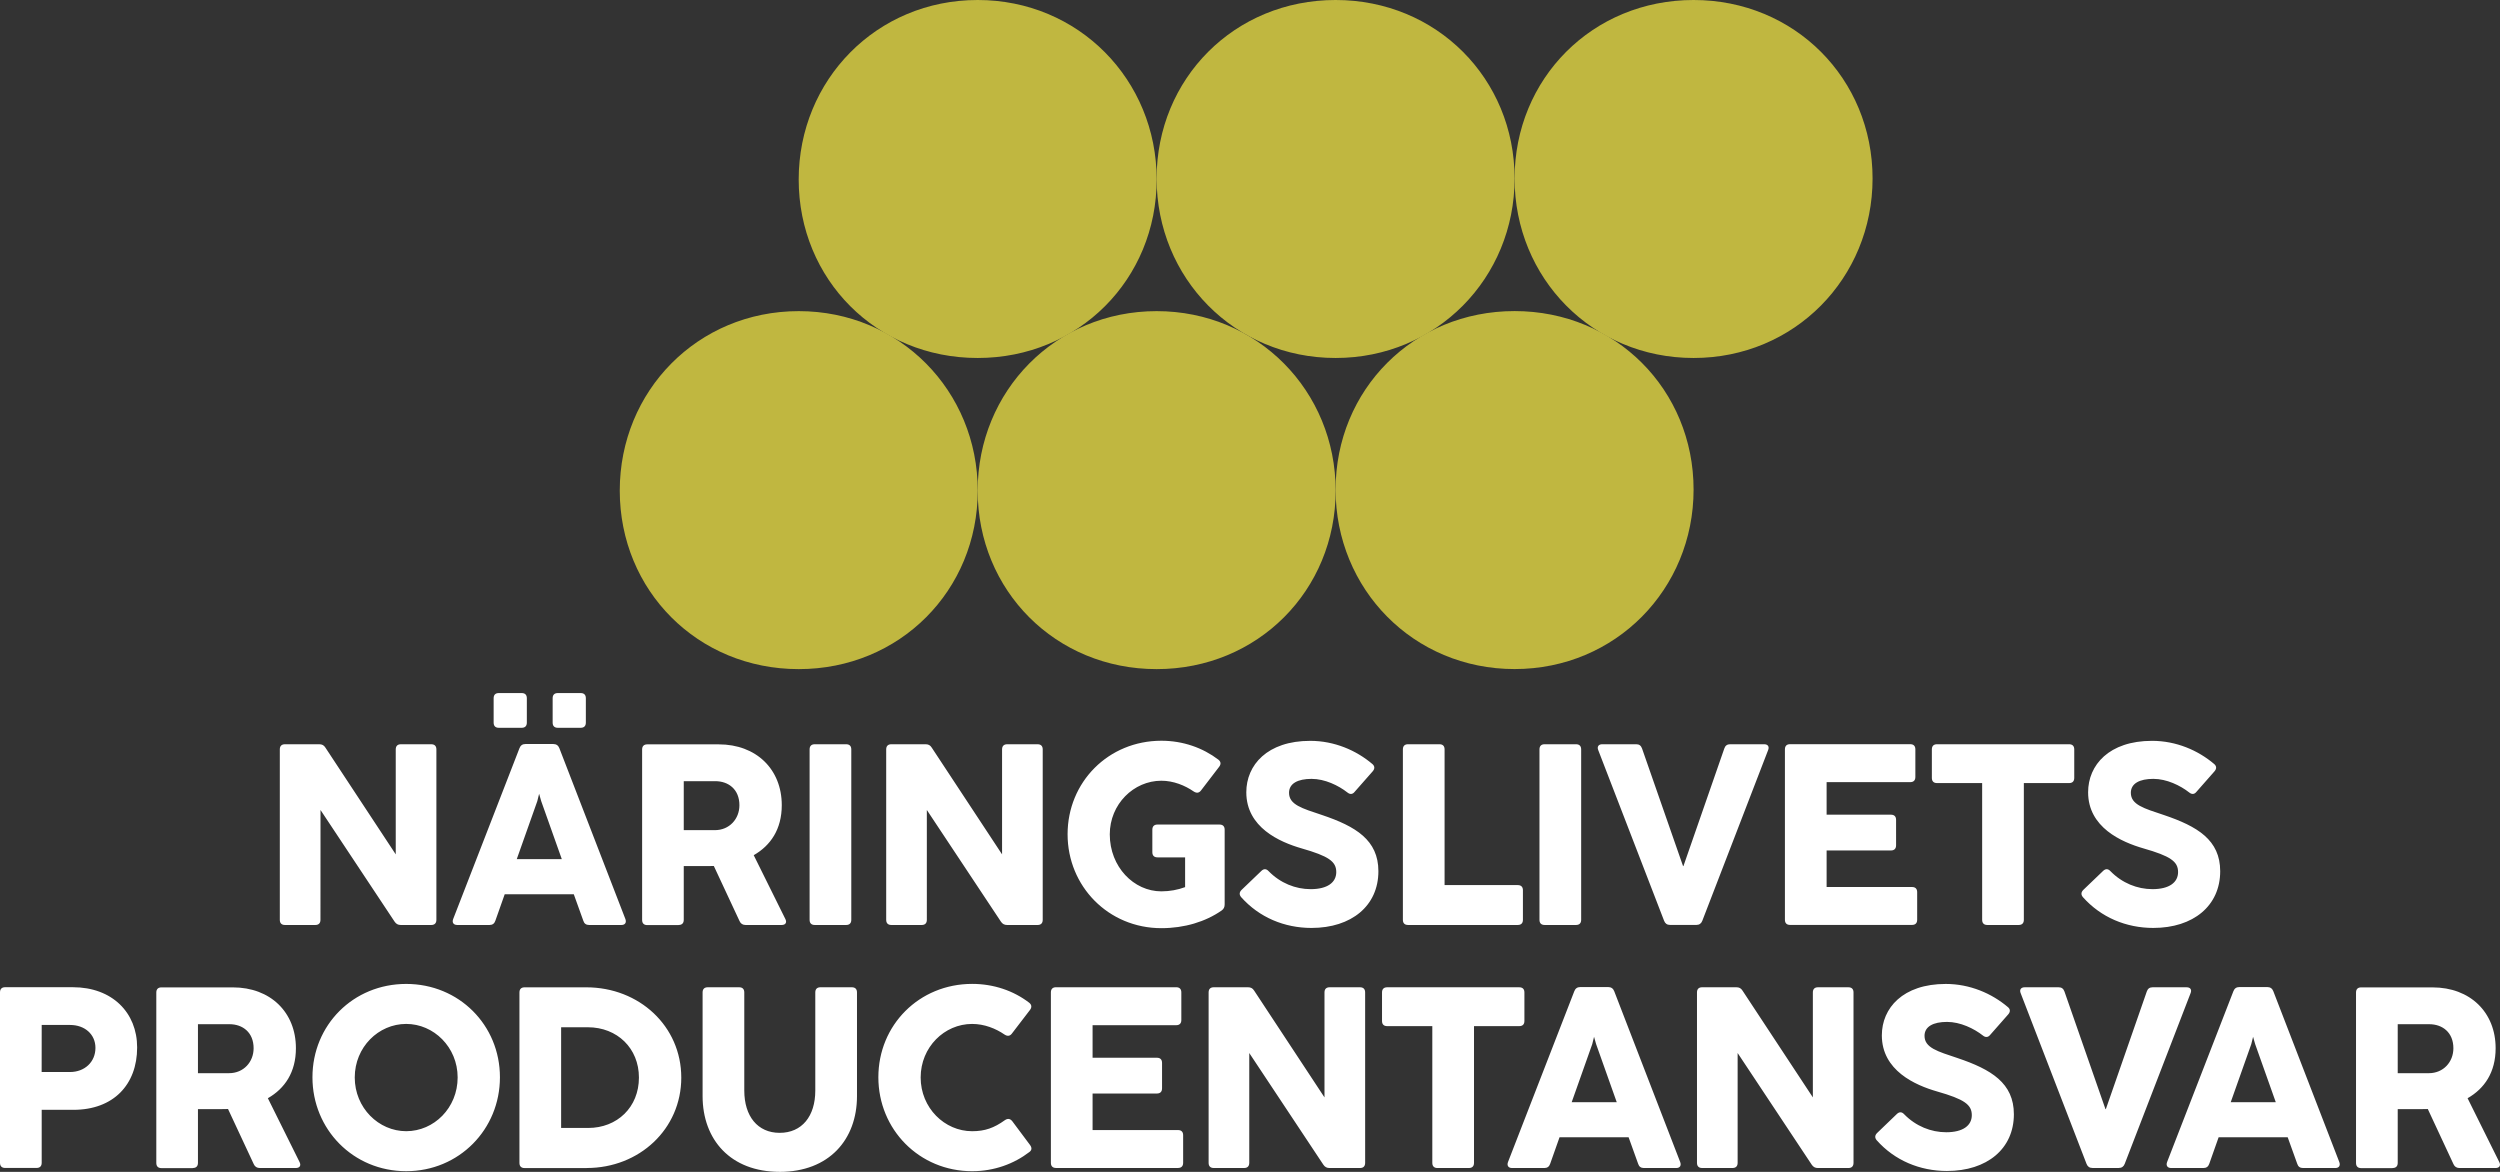
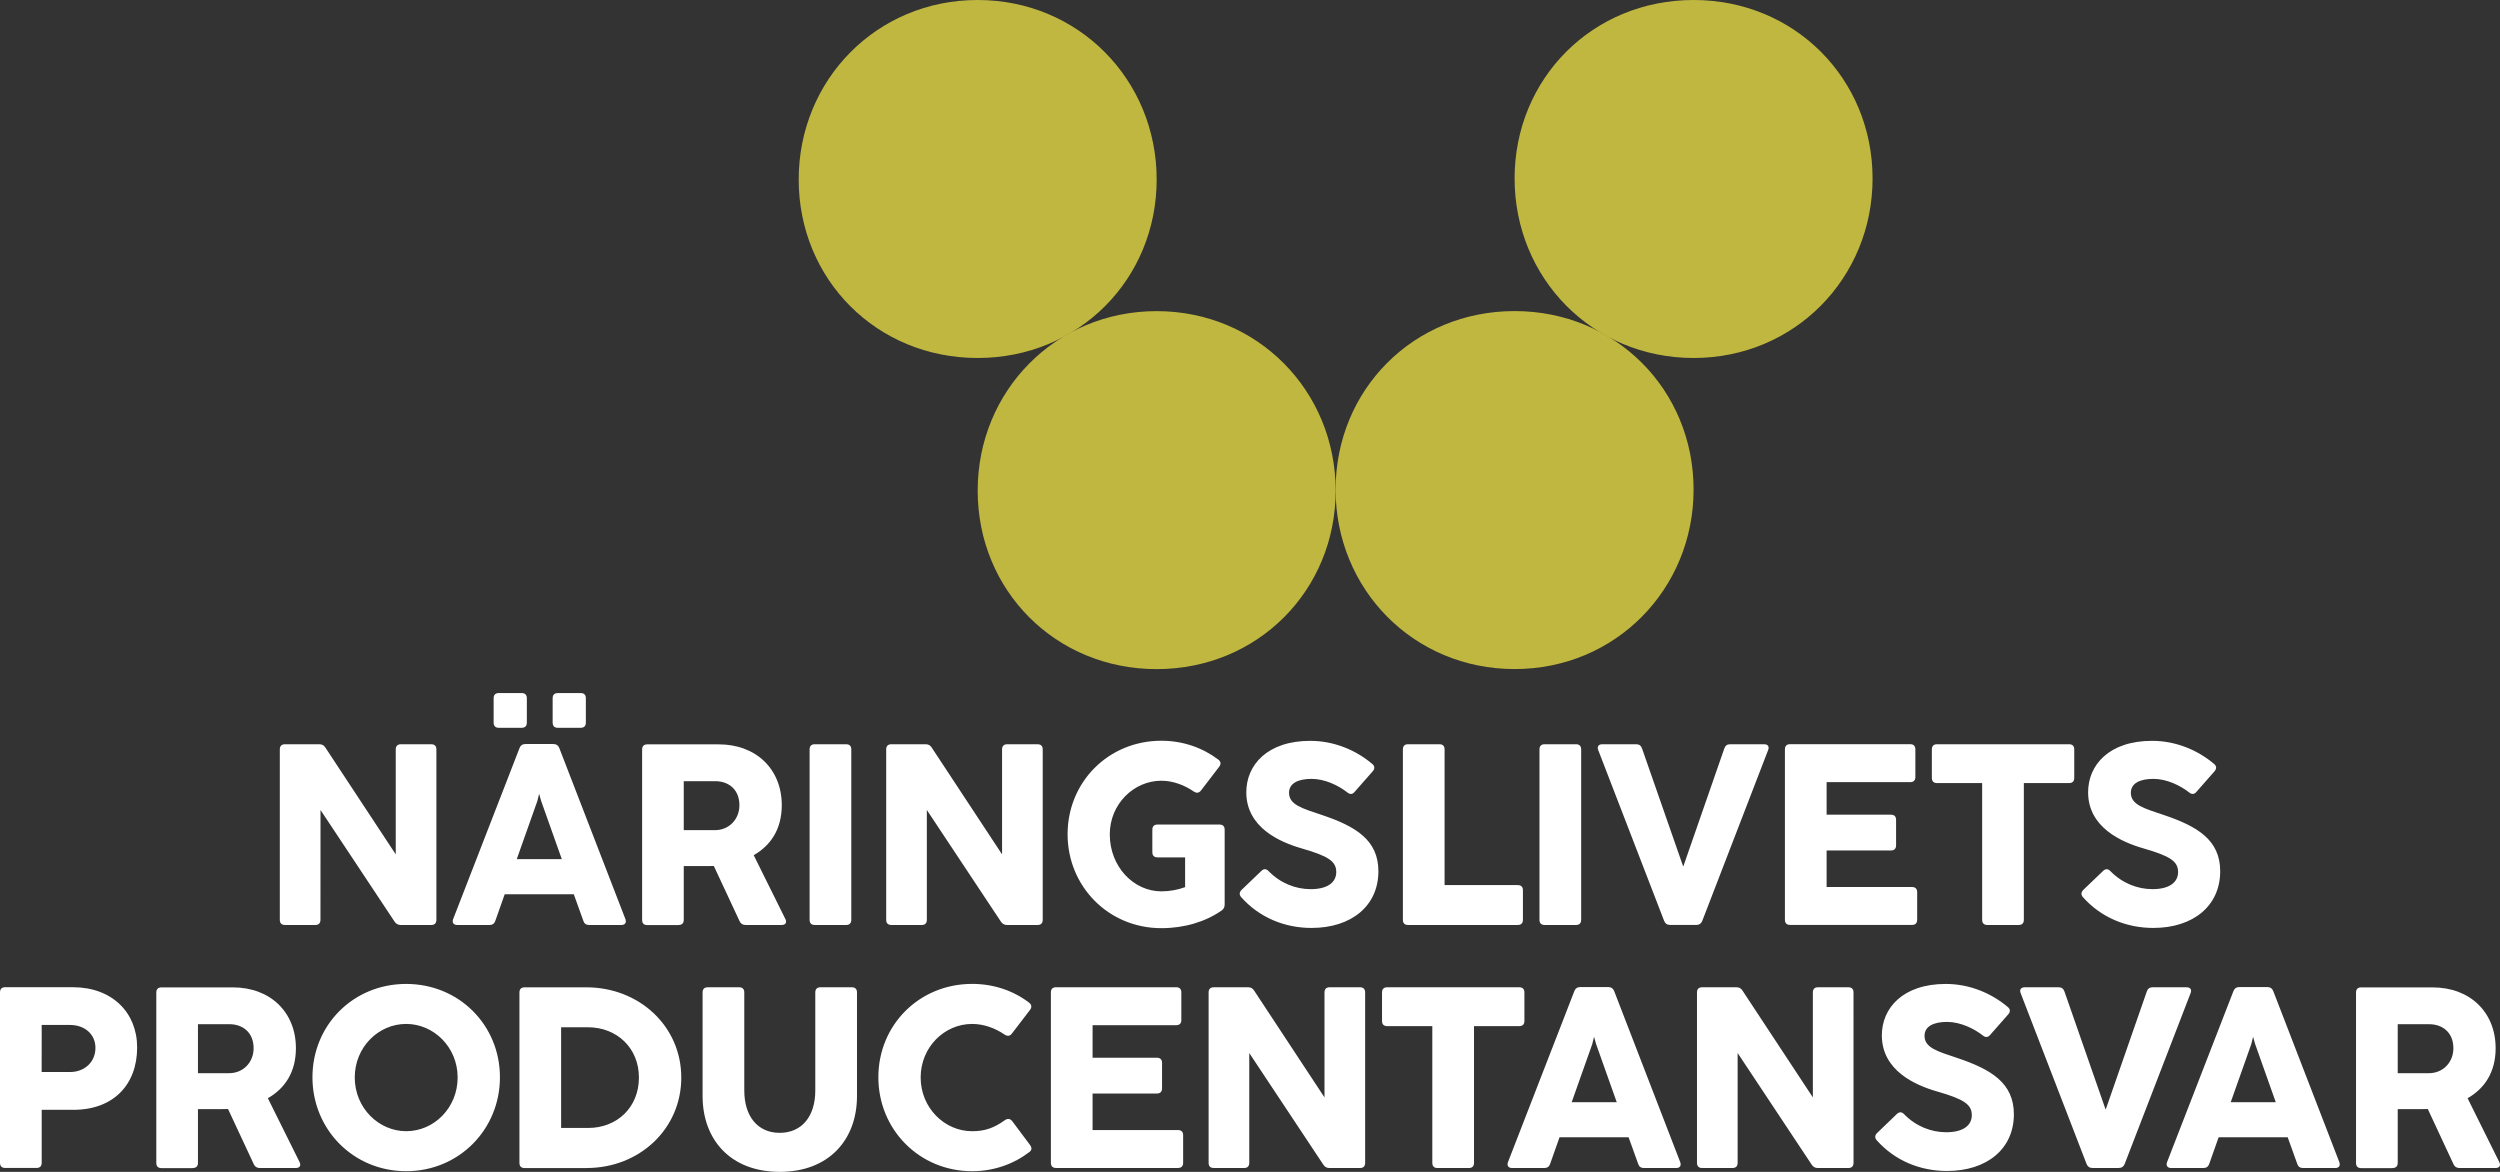
<svg xmlns="http://www.w3.org/2000/svg" version="1.1" id="Lager_1" x="0" y="0" style="enable-background:new 0 0 595.28 841.89" xml:space="preserve" viewBox="66.53 263.36 456.31 213.89">
  <rect x="66.53" y="263.36" width="456.31" height="213.89" fill="#333333" stroke="none" />
  <style>
    .st0{fill:#c0b740}
  </style>
-   <path class="st0" d="M212.32 320.15c18.42 0 32.67 14.58 32.67 32.76 0 18.22-14.25 32.58-32.67 32.58-18.46 0-32.67-14.36-32.67-32.58 0-18.18 14.2-32.76 32.67-32.76m97.99 8.55c18.42 0 32.67-14.58 32.67-32.76 0-18.22-14.25-32.58-32.67-32.58-18.46 0-32.67 14.36-32.67 32.58.01 18.17 14.21 32.76 32.67 32.76" />
  <path class="st0" d="M244.98 263.36c18.42 0 32.67 14.58 32.67 32.76 0 18.22-14.25 32.58-32.67 32.58-18.46 0-32.67-14.36-32.67-32.58.01-18.17 14.21-32.76 32.67-32.76m98 122.12c18.42 0 32.67-14.58 32.67-32.76 0-18.22-14.25-32.58-32.67-32.58-18.46 0-32.67 14.36-32.67 32.58 0 18.18 14.21 32.76 32.67 32.76" />
  <path class="st0" d="M277.65 320.15c18.42 0 32.67 14.58 32.67 32.76 0 18.22-14.25 32.58-32.67 32.58-18.46 0-32.67-14.36-32.67-32.58 0-18.18 14.21-32.76 32.67-32.76m98 8.55c18.42 0 32.67-14.58 32.67-32.76 0-18.22-14.25-32.58-32.67-32.58-18.46 0-32.67 14.36-32.67 32.58 0 18.17 14.21 32.76 32.67 32.76" />
  <path d="M459.56 432.73c7.3 0 12.21-4.04 12.21-10.35 0-5.71-4.16-8.19-10.28-10.26-3.66-1.22-6.03-1.88-6.03-4.06 0-1.71 1.62-2.54 4.11-2.54 2.42 0 4.91 1.2 6.55 2.49.47.38.94.35 1.31-.12l3.31-3.76c.4-.47.38-.94-.07-1.32-2.93-2.49-6.92-4.23-11.34-4.23-7.84 0-11.67 4.41-11.67 9.39 0 6.41 6.08 9.08 10.1 10.24 4.93 1.41 6.32 2.39 6.32 4.32 0 1.9-1.62 3.12-4.67 3.12-2.77 0-5.54-1.1-7.68-3.29-.42-.45-.87-.47-1.32-.05l-3.62 3.47c-.42.42-.47.87-.07 1.34 3.28 3.68 7.88 5.61 12.84 5.61m-23.63-26.44h8.26c.61 0 .94-.33.94-.94v-5.21c0-.61-.33-.94-.94-.94h-24.11c-.61 0-.94.33-.94.94v5.21c0 .61.33.94.94.94h8.24v24.96c0 .61.33.94.94.94h5.73c.61 0 .94-.33.94-.94v-24.96zm-19.47 19.91c0-.61-.33-.94-.94-.94h-15.59v-6.67h11.74c.61 0 .94-.33.94-.94V413c0-.61-.33-.94-.94-.94h-11.74v-5.94h15.26c.61 0 .94-.33.94-.94v-5.05c0-.61-.33-.94-.94-.94h-21.93c-.61 0-.94.33-.94.94v31.11c0 .61.33.94.94.94h22.26c.61 0 .94-.33.94-.94v-5.04zm-27.21-25.92c.26-.63-.02-1.08-.73-1.08h-6.2c-.54 0-.89.26-1.06.77l-7.46 21.46-.07.02-7.49-21.48c-.19-.52-.52-.77-1.06-.77h-6.2c-.68 0-.99.45-.73 1.08l12.02 31.15c.19.49.54.75 1.08.75h4.81c.54 0 .89-.26 1.08-.75l12.01-31.15zm-34.12-.14c0-.61-.33-.94-.94-.94h-5.73c-.61 0-.94.33-.94.94v31.11c0 .61.33.94.94.94h5.73c.61 0 .94-.33.94-.94v-31.11zm-10.63 25.71c0-.61-.33-.94-.94-.94H330.2v-24.77c0-.61-.33-.94-.94-.94h-5.73c-.61 0-.94.33-.94.94v31.11c0 .61.33.94.94.94h20.03c.61 0 .94-.33.94-.94v-5.4zm-38.59 6.88c7.3 0 12.21-4.04 12.21-10.35 0-5.71-4.15-8.19-10.28-10.26-3.66-1.22-6.03-1.88-6.03-4.06 0-1.71 1.62-2.54 4.11-2.54 2.42 0 4.91 1.2 6.55 2.49.47.38.94.35 1.31-.12l3.31-3.76c.4-.47.38-.94-.07-1.32-2.93-2.49-6.93-4.23-11.34-4.23-7.84 0-11.67 4.41-11.67 9.39 0 6.41 6.08 9.08 10.1 10.24 4.93 1.41 6.32 2.39 6.32 4.32 0 1.9-1.62 3.12-4.67 3.12-2.77 0-5.54-1.1-7.68-3.29-.42-.45-.87-.47-1.31-.05l-3.62 3.47c-.42.42-.47.87-.07 1.34 3.28 3.68 7.88 5.61 12.83 5.61m-23.07-12.87v5.42c-1.32.49-2.79.77-4.34.77-5.02 0-9.41-4.46-9.41-10.4 0-5.52 4.37-9.79 9.41-9.79 2.21 0 4.3.85 5.92 1.97.52.33.96.28 1.32-.19l3.31-4.32c.38-.49.33-.94-.14-1.31-2.84-2.16-6.46-3.45-10.4-3.45-9.67 0-17.12 7.54-17.12 17.07 0 9.49 7.44 17.14 17.12 17.14 4.2 0 8.05-1.17 10.99-3.22.4-.28.56-.63.56-1.13V414.8c0-.61-.33-.94-.94-.94H277.8c-.61 0-.94.33-.94.94v4.11c0 .61.33.94.94.94h5.04v.01zm-47.14-8.66 13.52 20.38c.28.42.63.61 1.13.61h5.56c.61 0 .94-.33.94-.94v-31.11c0-.61-.33-.94-.94-.94h-5.54c-.61 0-.94.33-.94.94v19.16l-12.84-19.49c-.28-.45-.63-.61-1.13-.61h-6.24c-.61 0-.94.33-.94.94v31.11c0 .61.33.94.94.94h5.54c.61 0 .94-.33.94-.94V411.2zm-13.79-11.06c0-.61-.33-.94-.94-.94h-5.73c-.61 0-.94.33-.94.94v31.11c0 .61.33.94.94.94h5.73c.61 0 .94-.33.94-.94v-31.11zm-30.58 5.8h5.75c2.42 0 4.41 1.5 4.41 4.39 0 2.51-1.83 4.55-4.48 4.55h-5.68v-8.94zm-.94 26.25c.61 0 .94-.33.94-.94v-9.81h4.25c.42 0 .82 0 1.24-.02l4.7 10.07c.21.47.59.7 1.1.7h6.57c.73 0 1.01-.47.68-1.1l-5.77-11.64c3.07-1.76 5.12-4.72 5.12-9.13 0-6.57-4.67-11.1-11.5-11.1h-13.05c-.61 0-.94.33-.94.94v31.11c0 .61.33.94.94.94h5.72v-.02zm-25.79-22.61.33-1.34.38 1.34 3.76 10.59h-8.22l3.75-10.59zm4.02-9.67c-.19-.49-.56-.75-1.1-.75h-5.09c-.54 0-.89.26-1.08.75l-12.11 31.2c-.24.63.07 1.08.75 1.08h5.89c.54 0 .89-.26 1.06-.77l1.71-4.84h12.61l1.74 4.84c.16.52.52.77 1.06.77h5.89c.68 0 .96-.45.73-1.08l-12.06-31.2zm-43.59 11.29 13.52 20.38c.28.42.63.61 1.13.61h5.56c.61 0 .94-.33.94-.94v-31.11c0-.61-.33-.94-.94-.94h-5.54c-.61 0-.94.33-.94.94v19.16l-12.84-19.49c-.28-.45-.63-.61-1.13-.61h-6.25c-.61 0-.94.33-.94.94v31.11c0 .61.33.94.94.94h5.54c.61 0 .94-.33.94-.94l.01-20.05zm379.14 39.1h5.75c2.42 0 4.41 1.5 4.41 4.39 0 2.51-1.83 4.55-4.48 4.55h-5.68v-8.94zm-.94 26.25c.61 0 .94-.33.94-.94v-9.81h4.25c.42 0 .82 0 1.24-.02l4.69 10.07c.21.47.59.7 1.1.7h6.57c.73 0 1.01-.47.68-1.1l-5.78-11.64c3.08-1.76 5.12-4.72 5.12-9.13 0-6.57-4.67-11.1-11.5-11.1H497.5c-.61 0-.94.33-.94.94v31.11c0 .61.33.94.94.94h5.73v-.02zm-25.79-22.61.33-1.34.38 1.34 3.76 10.59h-8.22l3.75-10.59zm4.02-9.67c-.19-.49-.56-.75-1.1-.75h-5.1c-.54 0-.89.26-1.08.75l-12.11 31.2c-.23.63.07 1.08.75 1.08h5.89c.54 0 .89-.26 1.06-.77l1.71-4.84h12.61l1.74 4.84c.16.52.52.77 1.06.77h5.89c.68 0 .96-.45.73-1.08l-12.05-31.2zm-15.1.37c.26-.63-.02-1.08-.73-1.08h-6.2c-.54 0-.89.26-1.06.77l-7.47 21.46-.07.02-7.49-21.48c-.19-.52-.52-.77-1.06-.77h-6.2c-.68 0-.99.45-.73 1.08l12.02 31.15c.19.49.54.75 1.08.75h4.81c.54 0 .89-.26 1.08-.75l12.02-31.15zm-44.46 32.45c7.3 0 12.21-4.04 12.21-10.35 0-5.71-4.15-8.19-10.28-10.26-3.66-1.22-6.03-1.88-6.03-4.06 0-1.71 1.62-2.54 4.11-2.54 2.42 0 4.91 1.2 6.55 2.49.47.38.94.35 1.32-.12l3.31-3.76c.4-.47.38-.94-.07-1.31-2.93-2.49-6.93-4.23-11.34-4.23-7.84 0-11.67 4.41-11.67 9.39 0 6.41 6.08 9.09 10.1 10.24 4.93 1.41 6.32 2.39 6.32 4.32 0 1.9-1.62 3.12-4.67 3.12-2.77 0-5.54-1.1-7.68-3.29-.42-.45-.87-.47-1.32-.05l-3.61 3.47c-.42.42-.47.87-.07 1.34 3.26 3.67 7.86 5.6 12.82 5.6m-38.21-21.53 13.52 20.38c.28.42.63.61 1.13.61h5.56c.61 0 .94-.33.94-.94V444.5c0-.61-.33-.94-.94-.94h-5.54c-.61 0-.94.33-.94.94v19.16l-12.84-19.49c-.28-.45-.63-.61-1.13-.61h-6.24c-.61 0-.94.33-.94.94v31.11c0 .61.33.94.94.94h5.54c.61 0 .94-.33.94-.94v-20.05zm-26.54-1.62.33-1.34.38 1.34 3.76 10.59h-8.22l3.75-10.59zm4.01-9.67c-.19-.49-.56-.75-1.1-.75h-5.1c-.54 0-.89.26-1.08.75l-12.11 31.2c-.23.63.07 1.08.75 1.08h5.89c.54 0 .89-.26 1.06-.77l1.71-4.84h12.61l1.74 4.84c.16.52.52.77 1.06.77h5.89c.68 0 .96-.45.73-1.08l-12.05-31.2zm-25.59 6.38h8.26c.61 0 .94-.33.94-.94v-5.21c0-.61-.33-.94-.94-.94h-24.11c-.61 0-.94.33-.94.94v5.21c0 .61.33.94.94.94h8.24v24.96c0 .61.33.94.94.94h5.73c.61 0 .94-.33.94-.94v-24.96zm-41.02 4.91 13.52 20.38c.28.42.63.61 1.13.61h5.56c.61 0 .94-.33.94-.94V444.5c0-.61-.33-.94-.94-.94h-5.54c-.61 0-.94.33-.94.94v19.16l-12.84-19.49c-.28-.45-.63-.61-1.13-.61h-6.24c-.61 0-.94.33-.94.94v31.11c0 .61.33.94.94.94h5.54c.61 0 .94-.33.94-.94v-20.05zm-12.07 15c0-.61-.33-.94-.94-.94h-15.59v-6.67h11.74c.61 0 .94-.33.94-.94v-4.65c0-.61-.33-.94-.94-.94h-11.74v-5.94h15.26c.61 0 .94-.33.94-.94v-5.05c0-.61-.33-.94-.94-.94h-21.93c-.61 0-.94.33-.94.94v31.11c0 .61.33.94.94.94h22.26c.61 0 .94-.33.94-.94v-5.04zm-38.51 6.57c4.01 0 7.63-1.34 10.47-3.52.45-.35.45-.78.09-1.27l-3.24-4.34c-.38-.47-.82-.54-1.34-.19-1.99 1.43-3.66 2.02-5.99 2.02-5.02 0-9.39-4.25-9.39-9.81 0-5.54 4.34-9.77 9.39-9.77 2.21 0 4.3.82 5.94 1.95.52.33.96.28 1.32-.19l3.31-4.32c.35-.47.33-.94-.16-1.32-2.82-2.16-6.43-3.43-10.4-3.43-9.67 0-17.12 7.51-17.12 17.04 0 9.52 7.45 17.15 17.12 17.15m-35.13.12c8.99 0 14.11-5.87 14.11-13.83V444.5c0-.61-.33-.94-.94-.94h-5.73c-.61 0-.94.33-.94.94v17.91c0 4.69-2.44 7.72-6.5 7.72-4.04 0-6.46-3.05-6.46-7.72V444.5c0-.61-.33-.94-.94-.94h-5.73c-.61 0-.94.33-.94.94v18.92c0 7.96 5.1 13.83 14.07 13.83m-39.89-26.39h4.88c5.35 0 9.32 3.83 9.32 9.18 0 5.42-3.97 9.2-9.27 9.2h-4.93v-18.38zm4.67 25.69c9.6 0 17.26-7.11 17.26-16.5s-7.68-16.48-17.33-16.48h-11.27c-.61 0-.94.33-.94.94v31.11c0 .61.33.94.94.94h11.34v-.01zm-32.95-6.72c-5.02 0-9.39-4.25-9.39-9.81 0-5.54 4.34-9.77 9.39-9.77 5.02 0 9.39 4.23 9.39 9.77 0 5.56-4.32 9.81-9.39 9.81m0 7.3c9.65 0 17.11-7.63 17.11-17.14 0-9.53-7.47-17.04-17.11-17.04-9.67 0-17.11 7.51-17.11 17.04 0 9.51 7.44 17.14 17.11 17.14m-38.01-26.83h5.75c2.42 0 4.41 1.5 4.41 4.39 0 2.51-1.83 4.55-4.48 4.55h-5.68v-8.94zm-.94 26.25c.61 0 .94-.33.94-.94v-9.81h4.25c.42 0 .82 0 1.24-.02l4.7 10.07c.21.47.59.7 1.1.7h6.57c.73 0 1.01-.47.68-1.1l-5.78-11.64c3.08-1.76 5.12-4.72 5.12-9.13 0-6.57-4.67-11.1-11.5-11.1H96c-.61 0-.94.33-.94.94v31.11c0 .61.33.94.94.94h5.72v-.02zm-27.58-26.11h5.19c2.65 0 4.62 1.69 4.62 4.18 0 2.58-1.97 4.41-4.65 4.41h-5.17l.01-8.59zm0 15.49h5.78c7.32 0 11.64-4.6 11.64-11.39 0-6.36-4.56-10.99-11.74-10.99H67.47c-.61 0-.94.33-.94.94v31.11c0 .61.33.94.94.94h5.73c.61 0 .94-.33.94-.94v-9.67zm99.32-75.13c0-.61-.33-.94-.94-.94h-4.18c-.61 0-.94.33-.94.94v4.46c0 .61.33.94.94.94h4.18c.61 0 .94-.33.94-.94v-4.46zm-10.77 0c0-.61-.33-.94-.94-.94h-4.18c-.61 0-.94.33-.94.94v4.46c0 .61.33.94.94.94h4.18c.61 0 .94-.33.94-.94v-4.46z" style="fill:#fff" />
</svg>